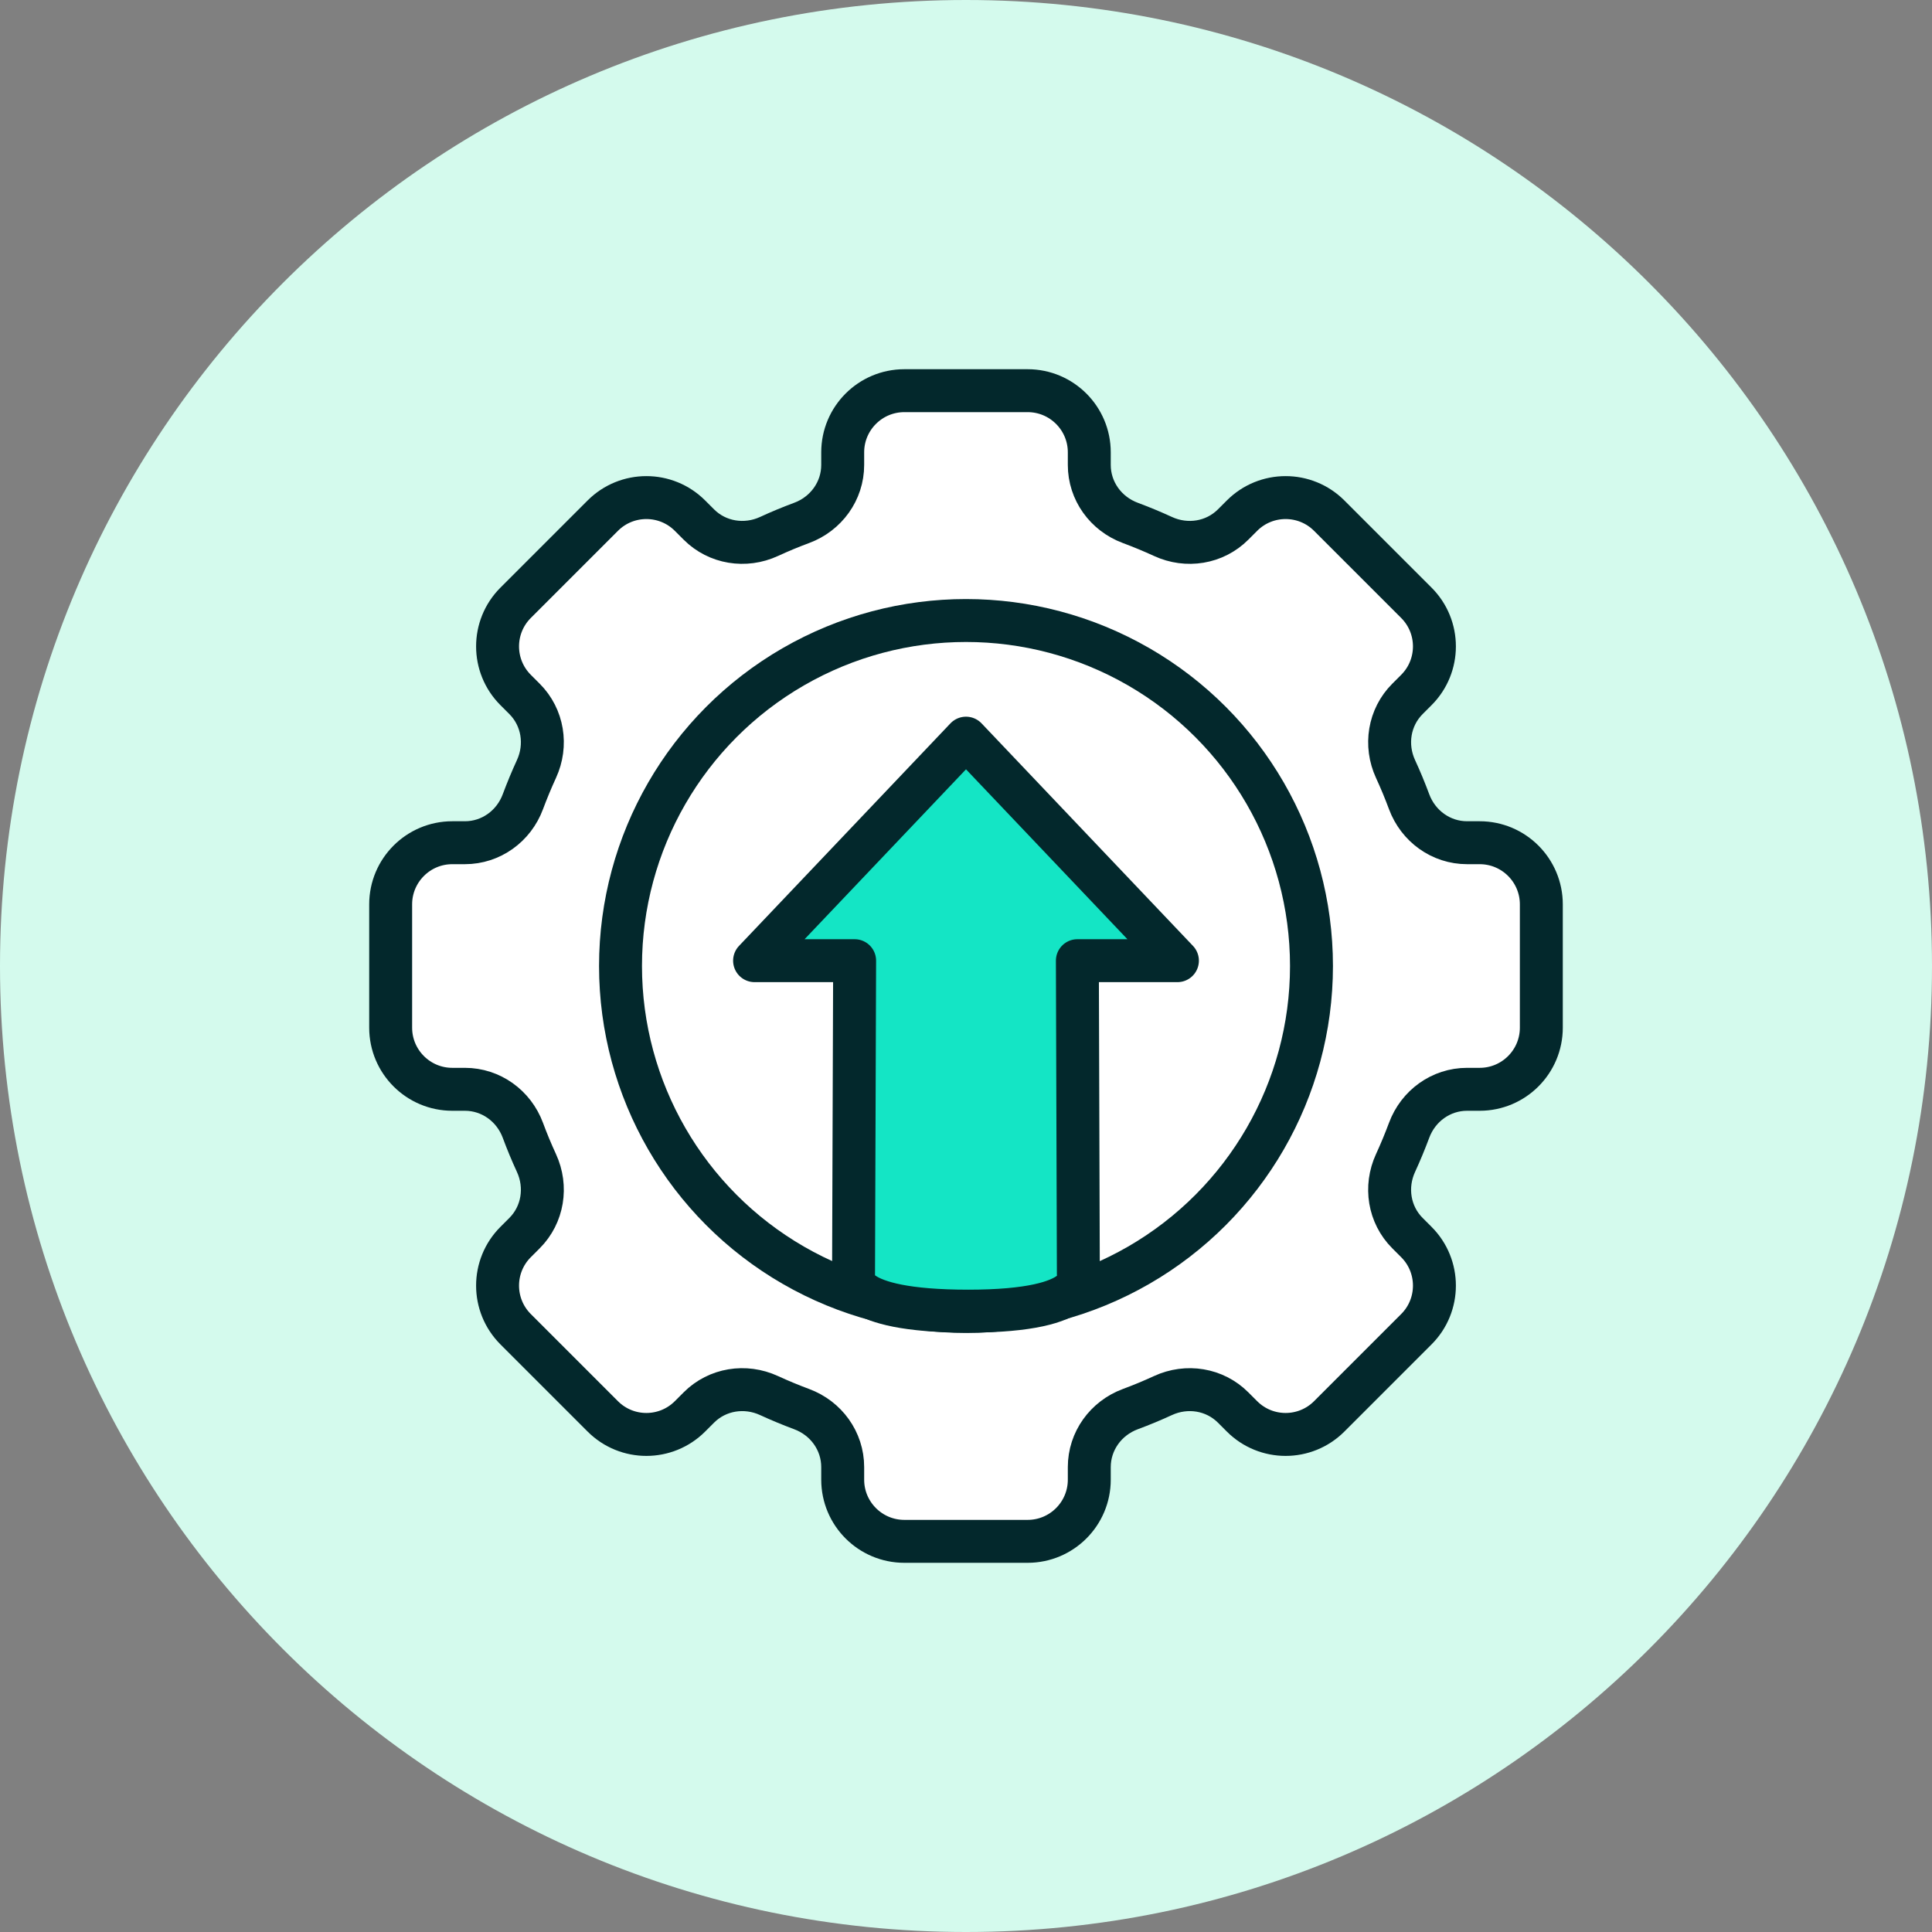
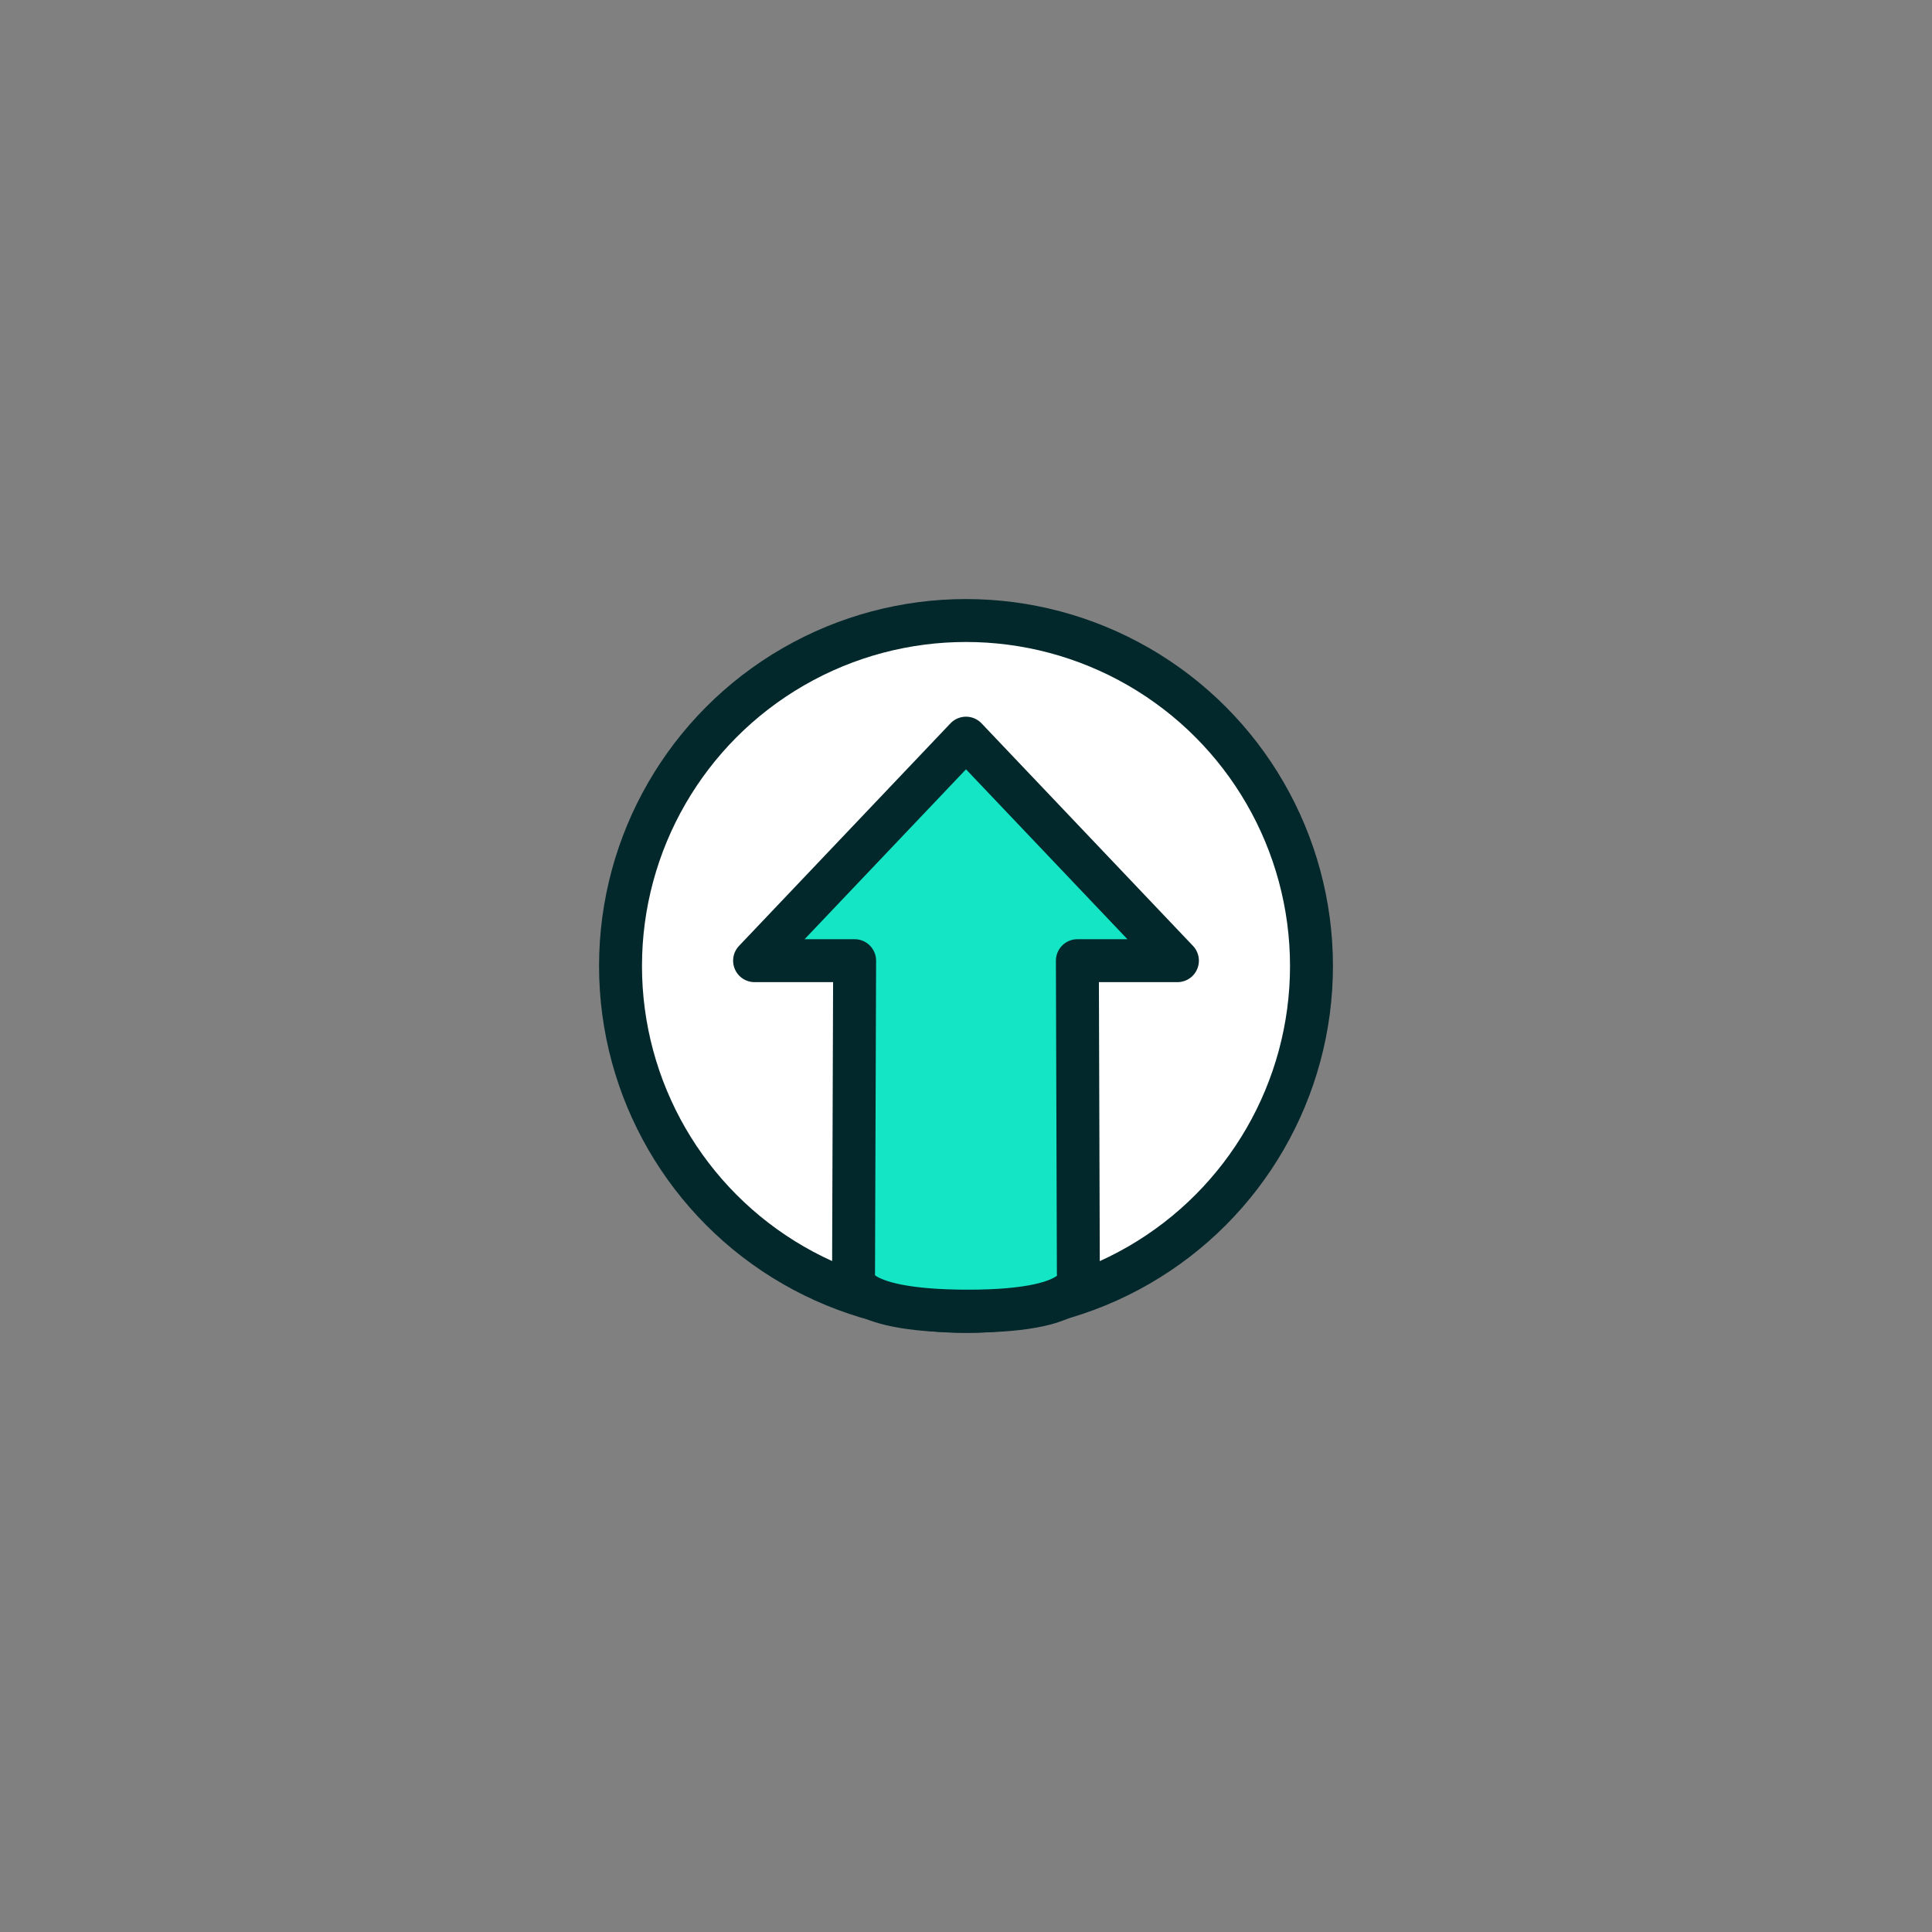
<svg xmlns="http://www.w3.org/2000/svg" id="Layer_1" data-name="Layer 1" viewBox="0 0 90 90">
  <rect x="0" y="0" width="90" height="90" fill="#808080" stroke="none" />
  <defs>
    <style>
      .cls-1 {
        fill: #14e5c5;
      }

      .cls-1, .cls-2 {
        stroke: #03282c;
        stroke-linecap: round;
        stroke-linejoin: round;
        stroke-width: 2px;
      }

      .cls-3 {
        fill: #d4faed;
      }

      .cls-2 {
        fill: #fff;
      }
    </style>
  </defs>
-   <path id="Path_143257" data-name="Path 143257" class="cls-3" d="M45,0c24.853,0,45,20.147,45,45s-20.147,45-45,45S0,69.853,0,45,20.147,0,45,0Z" />
  <g>
-     <path class="cls-2" d="M71.801,47.872v-5.743c0-1.586-1.286-2.872-2.872-2.872h-.587c-1.214,0-2.277-.772-2.7-1.91-.192-.518-.403-1.026-.633-1.524-.509-1.106-.304-2.406.556-3.266l.415-.415c1.121-1.121,1.121-2.94,0-4.061l-4.061-4.061c-1.121-1.121-2.94-1.121-4.061,0l-.415.415c-.861.861-2.16,1.065-3.266.556-.498-.229-1.007-.44-1.524-.633-1.139-.423-1.91-1.486-1.91-2.7v-.587c0-1.586-1.286-2.872-2.872-2.872h-5.743c-1.586,0-2.872,1.286-2.872,2.872v.587c0,1.214-.772,2.277-1.91,2.7-.518.192-1.026.403-1.524.633-1.106.509-2.406.304-3.266-.556l-.415-.415c-1.121-1.121-2.94-1.121-4.061,0l-4.061,4.061c-1.121,1.121-1.121,2.94,0,4.061l.415.415c.861.861,1.065,2.16.556,3.266-.229.498-.44,1.007-.633,1.524-.423,1.139-1.486,1.91-2.7,1.91h-.587c-1.586,0-2.872,1.286-2.872,2.872v5.743c0,1.586,1.286,2.872,2.872,2.872h.587c1.214,0,2.277.772,2.7,1.91.192.518.403,1.026.633,1.524.509,1.106.304,2.406-.556,3.266l-.415.415c-1.121,1.121-1.121,2.94,0,4.061l4.061,4.061c1.121,1.121,2.94,1.121,4.061,0l.415-.415c.861-.861,2.16-1.065,3.266-.556.498.229,1.007.44,1.524.633,1.139.423,1.91,1.486,1.91,2.7v.587c0,1.586,1.286,2.872,2.872,2.872h5.743c1.586,0,2.872-1.286,2.872-2.872v-.587c0-1.214.772-2.277,1.91-2.7.518-.192,1.026-.403,1.524-.633,1.106-.509,2.406-.304,3.266.556l.415.415c1.121,1.121,2.94,1.121,4.061,0l4.061-4.061c1.121-1.121,1.121-2.94,0-4.061l-.415-.415c-.861-.861-1.065-2.16-.556-3.266.229-.498.44-1.007.633-1.524.423-1.139,1.486-1.91,2.7-1.91h.587c1.586,0,2.872-1.286,2.872-2.872Z" />
    <circle class="cls-2" cx="45" cy="45" r="16.094" />
    <path class="cls-1" d="M39.761,59.459l.051-14.707h-4.661l9.849-10.366,9.849,10.366h-4.661l.046,14.594s.71,1.732-5.125,1.732-5.347-1.619-5.347-1.619Z" />
  </g>
</svg>